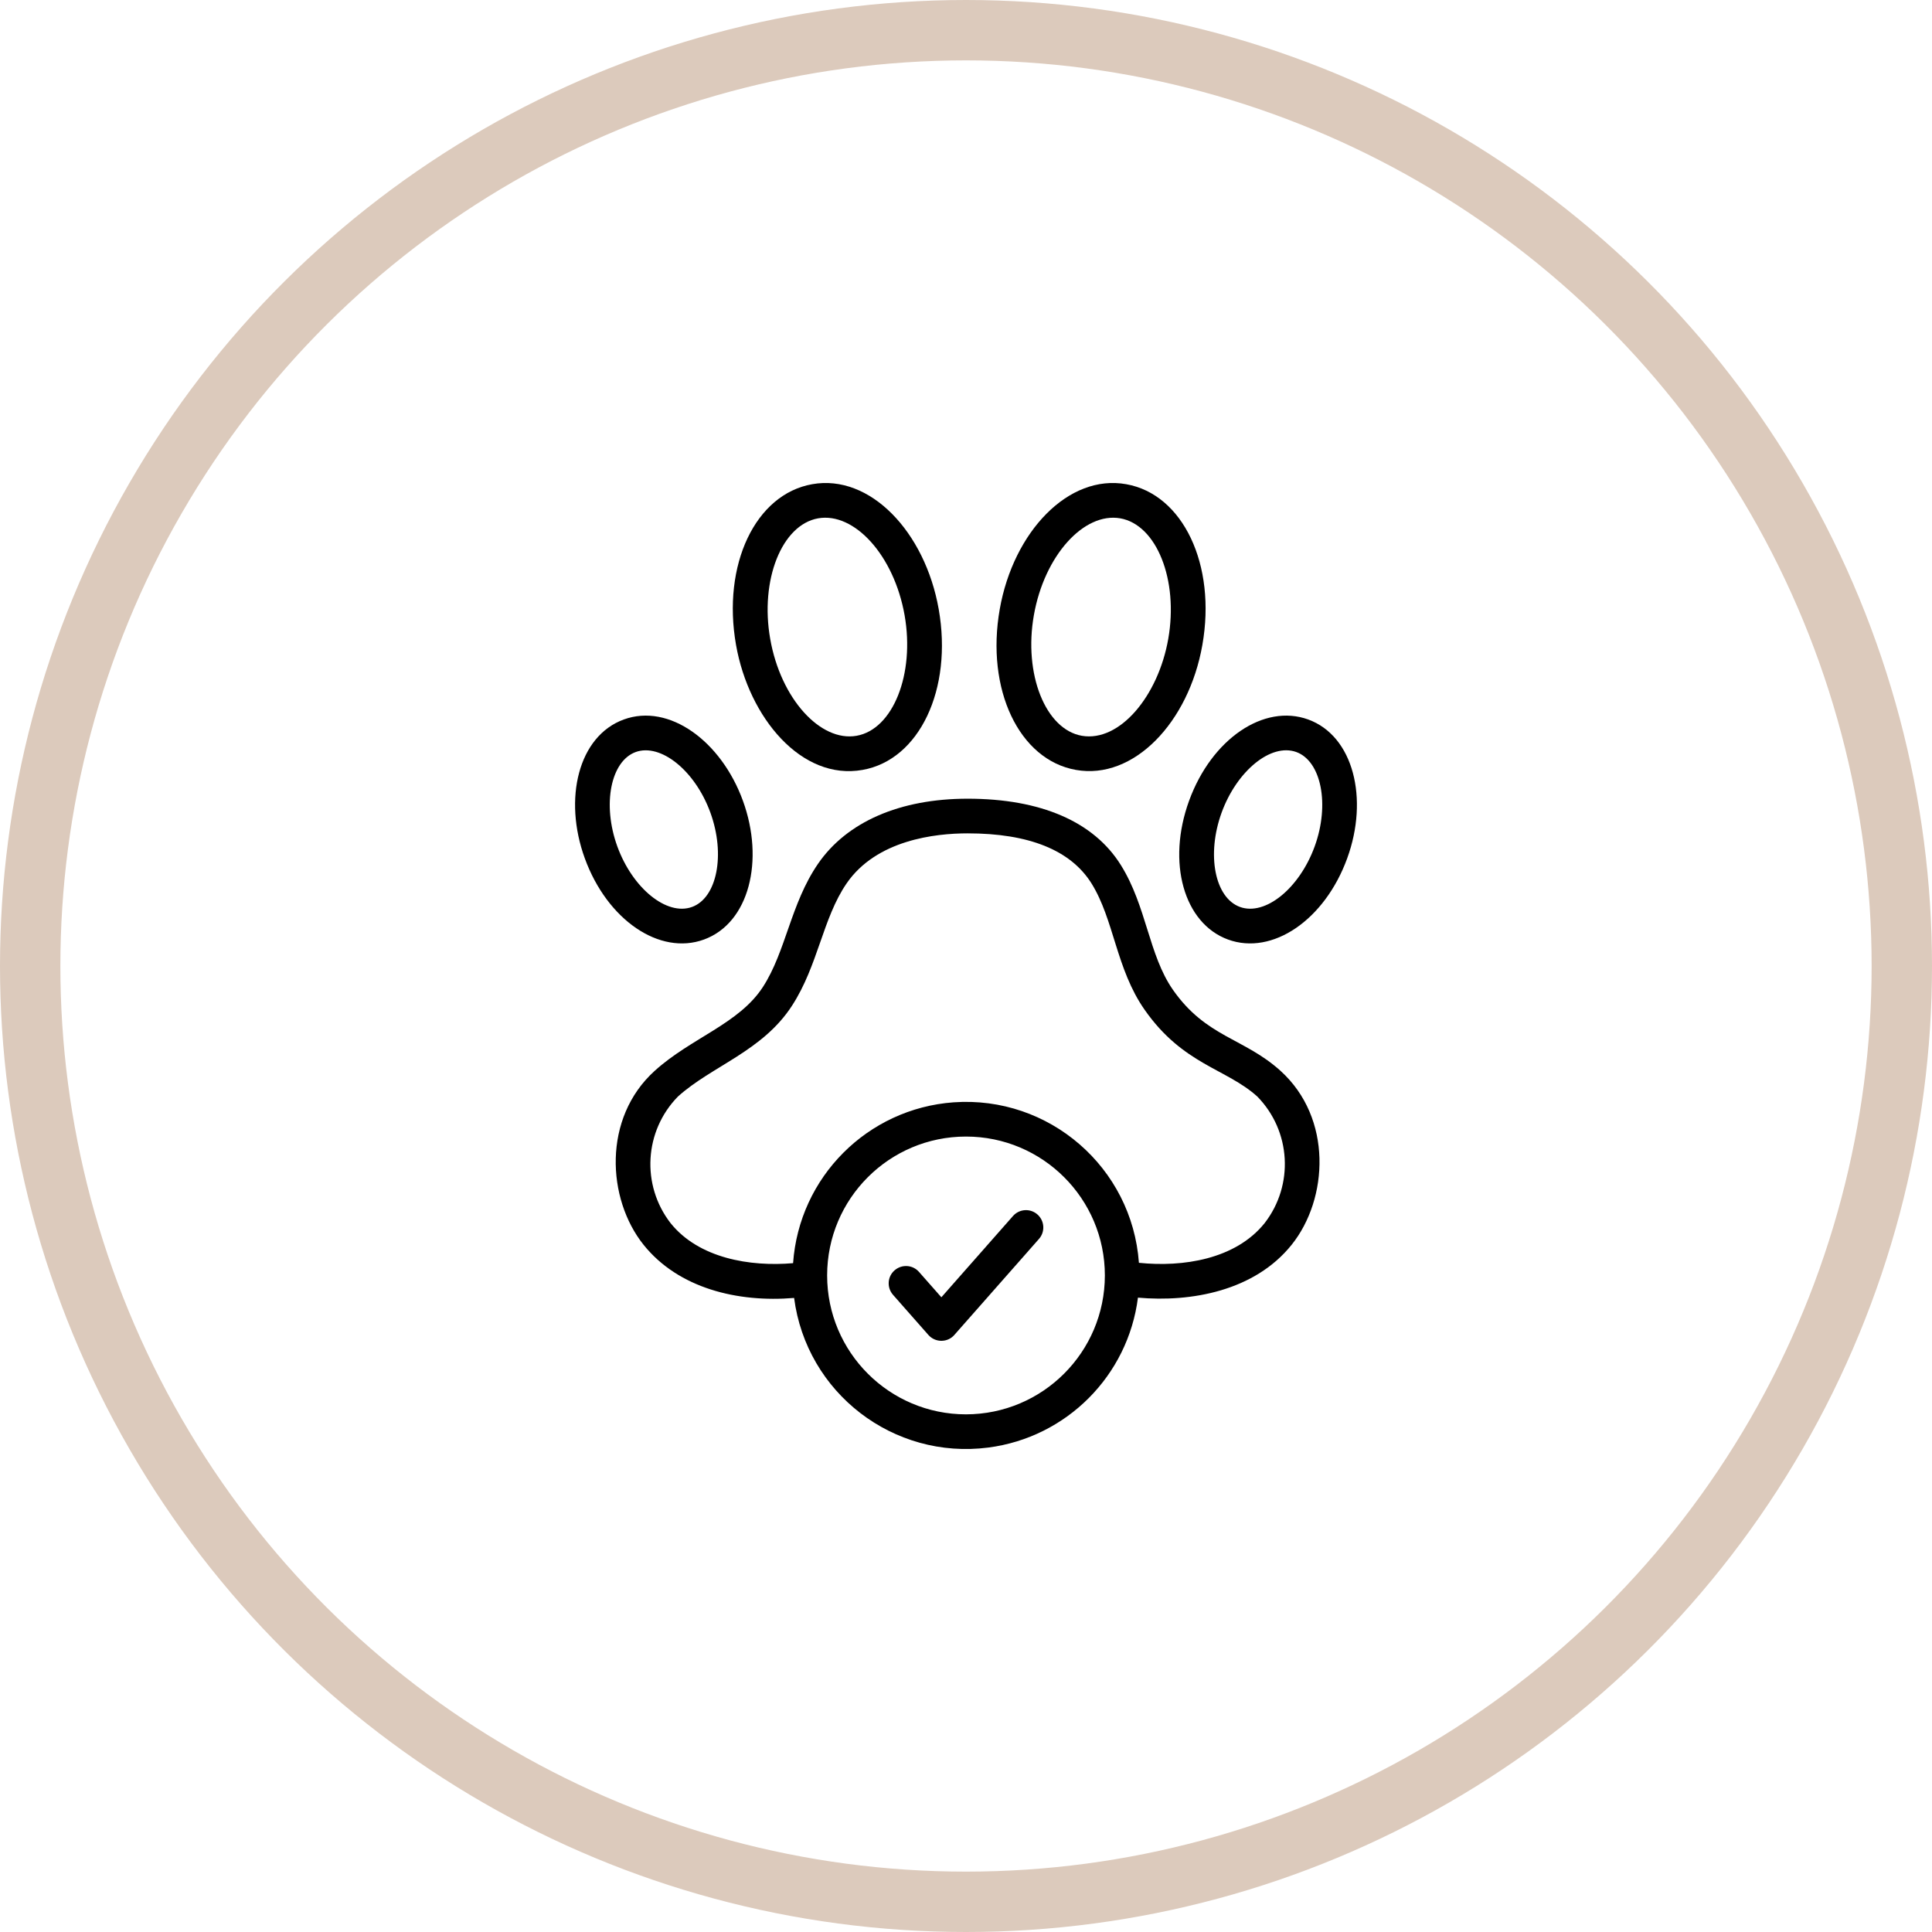
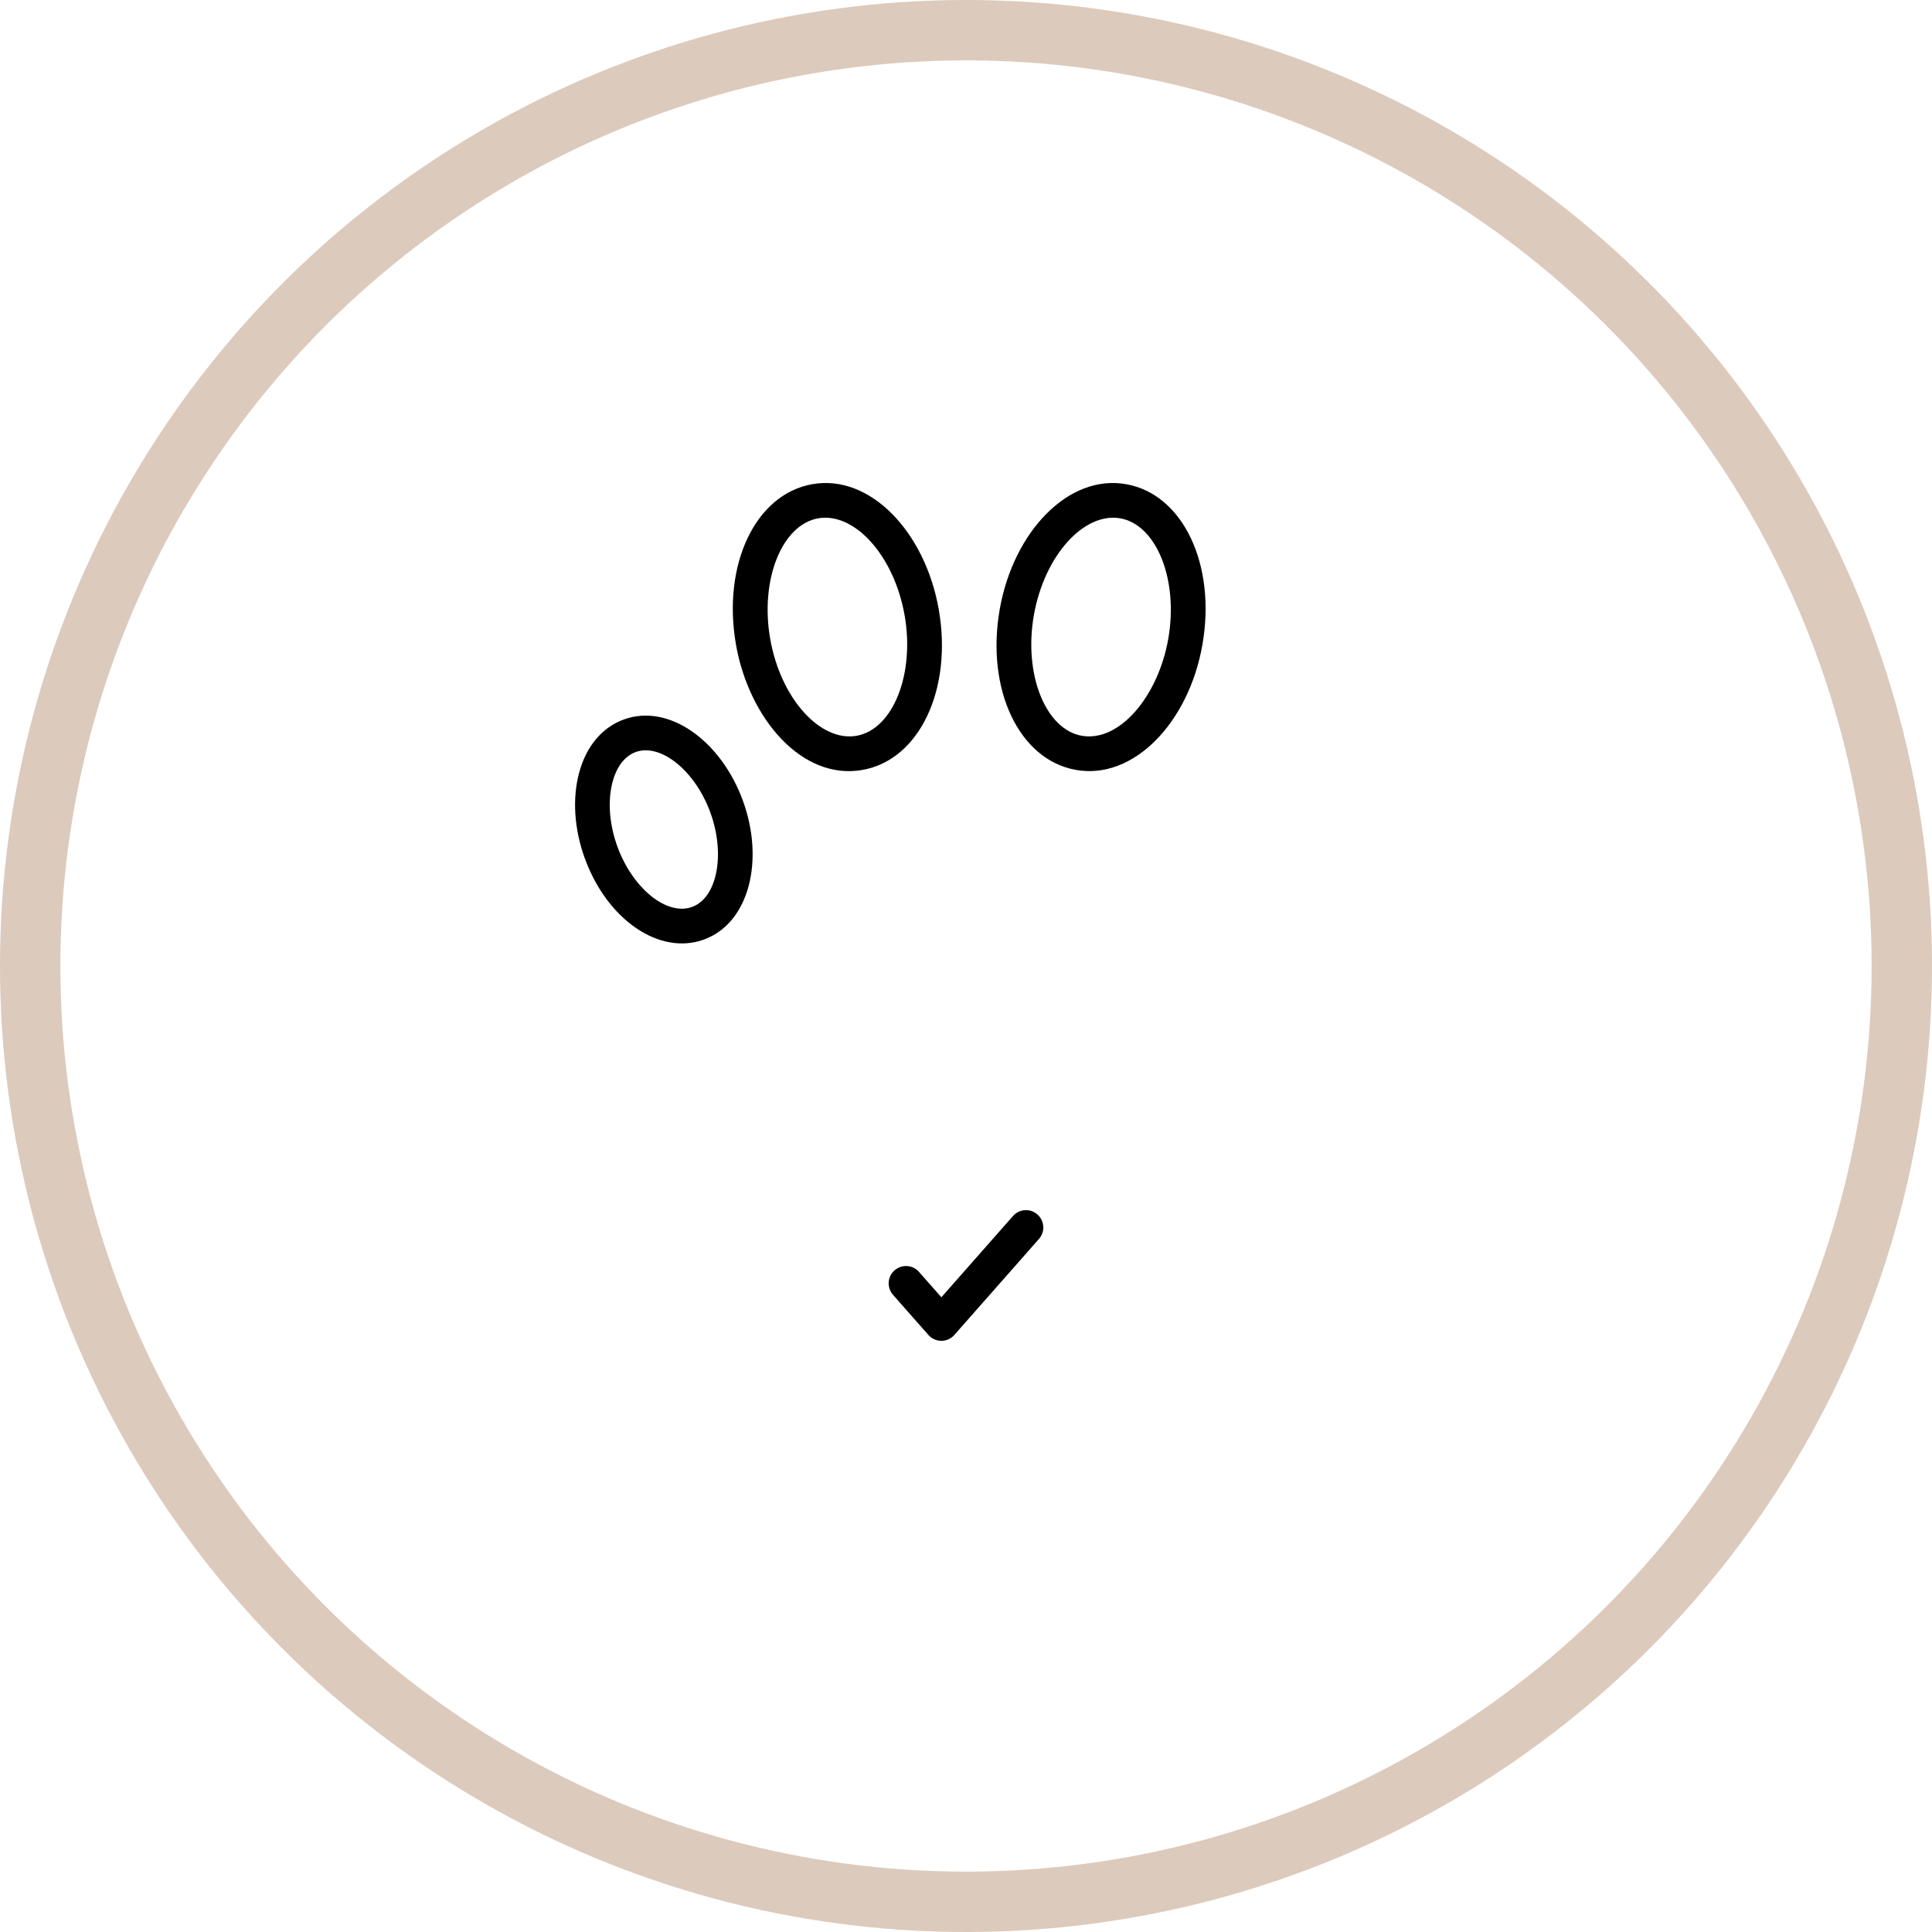
<svg xmlns="http://www.w3.org/2000/svg" width="32" height="32" viewBox="0 0 32 32" fill="none">
  <circle cx="16" cy="16" r="15.5" transform="rotate(-90 16 16)" stroke="#DCCABC" />
  <g clip-path="url(#clip0_1088_23146)">
    <path d="M17.82 12.752C16.879 12.586 16.325 11.417 16.559 10.09C16.785 8.806 17.699 7.848 18.654 8.02C19.595 8.186 20.149 9.355 19.915 10.682C19.689 11.968 18.775 12.923 17.82 12.752ZM17.124 10.19C16.952 11.166 17.316 12.081 17.919 12.187C18.544 12.294 19.183 11.532 19.35 10.582C19.522 9.606 19.158 8.691 18.554 8.585C17.953 8.481 17.298 9.201 17.124 10.19Z" fill="black" />
-     <path d="M20.341 15.562C19.607 15.294 19.323 14.284 19.695 13.263C20.067 12.241 20.933 11.65 21.668 11.917C22.42 12.191 22.673 13.231 22.314 14.216C21.942 15.239 21.074 15.829 20.341 15.562ZM20.234 13.459C19.981 14.154 20.12 14.87 20.538 15.022C20.956 15.174 21.522 14.715 21.775 14.02C22.029 13.322 21.883 12.606 21.471 12.456C21.051 12.304 20.486 12.768 20.234 13.459Z" fill="black" />
    <path d="M9.686 14.216C9.327 13.231 9.579 12.191 10.332 11.917C11.083 11.643 11.946 12.276 12.305 13.263C12.664 14.248 12.411 15.288 11.659 15.562C10.926 15.829 10.058 15.239 9.686 14.216ZM10.225 14.02C10.478 14.715 11.045 15.174 11.462 15.022C11.876 14.872 12.019 14.155 11.766 13.459C11.511 12.759 10.94 12.307 10.529 12.456C10.117 12.606 9.971 13.321 10.225 14.02Z" fill="black" />
    <path d="M12.191 10.682C11.957 9.355 12.511 8.186 13.452 8.02C14.41 7.848 15.322 8.809 15.548 10.09C15.782 11.417 15.228 12.586 14.287 12.752C13.278 12.933 12.404 11.89 12.191 10.682ZM13.552 8.585C12.949 8.691 12.585 9.606 12.757 10.582C12.931 11.575 13.59 12.292 14.187 12.187C14.791 12.081 15.155 11.166 14.983 10.19C14.807 9.196 14.15 8.481 13.552 8.585Z" fill="black" />
    <path d="M15.377 22.111L14.79 21.445C14.686 21.325 14.698 21.143 14.818 21.04C14.937 20.937 15.116 20.948 15.22 21.065L15.592 21.487L16.78 20.139C16.886 20.021 17.067 20.011 17.185 20.117C17.302 20.222 17.313 20.401 17.21 20.519L15.807 22.111C15.703 22.23 15.521 22.241 15.402 22.136C15.393 22.128 15.385 22.12 15.377 22.111Z" fill="black" />
-     <path d="M21.21 17.737C20.607 17.191 19.978 17.182 19.428 16.395C19.025 15.818 18.992 15.011 18.564 14.327C18.116 13.609 17.238 13.229 16.027 13.229C14.905 13.229 14.024 13.613 13.547 14.31C13.096 14.968 13.018 15.755 12.639 16.343C12.241 16.96 11.452 17.186 10.843 17.737C9.979 18.519 10.051 19.857 10.659 20.617C11.239 21.341 12.221 21.576 13.153 21.498C13.357 23.071 14.797 24.18 16.37 23.976C17.665 23.808 18.683 22.787 18.848 21.493C19.729 21.572 20.781 21.382 21.394 20.617C22.003 19.857 22.074 18.519 21.21 17.737ZM16 23.426C14.73 23.426 13.7 22.396 13.7 21.125C13.7 19.855 14.729 18.825 16 18.825C17.27 18.825 18.3 19.855 18.3 21.125C18.299 22.395 17.27 23.424 16 23.426ZM20.946 20.259C20.466 20.857 19.595 20.992 18.864 20.916C18.75 19.335 17.376 18.145 15.794 18.258C14.369 18.361 13.236 19.496 13.136 20.922C12.422 20.984 11.574 20.841 11.107 20.259C10.618 19.628 10.67 18.733 11.228 18.163C11.789 17.655 12.633 17.412 13.121 16.653C13.55 15.989 13.627 15.209 14.021 14.634C14.516 13.911 15.49 13.803 16.027 13.803C17.044 13.803 17.734 14.082 18.078 14.631C18.453 15.232 18.486 16.05 18.958 16.724C19.594 17.635 20.309 17.696 20.825 18.162C21.384 18.733 21.435 19.628 20.946 20.259Z" fill="black" />
  </g>
  <defs>
    <clipPath id="clip0_1088_23146">
      <rect width="16" height="16" fill="white" transform="translate(8 8)" />
    </clipPath>
  </defs>
</svg>